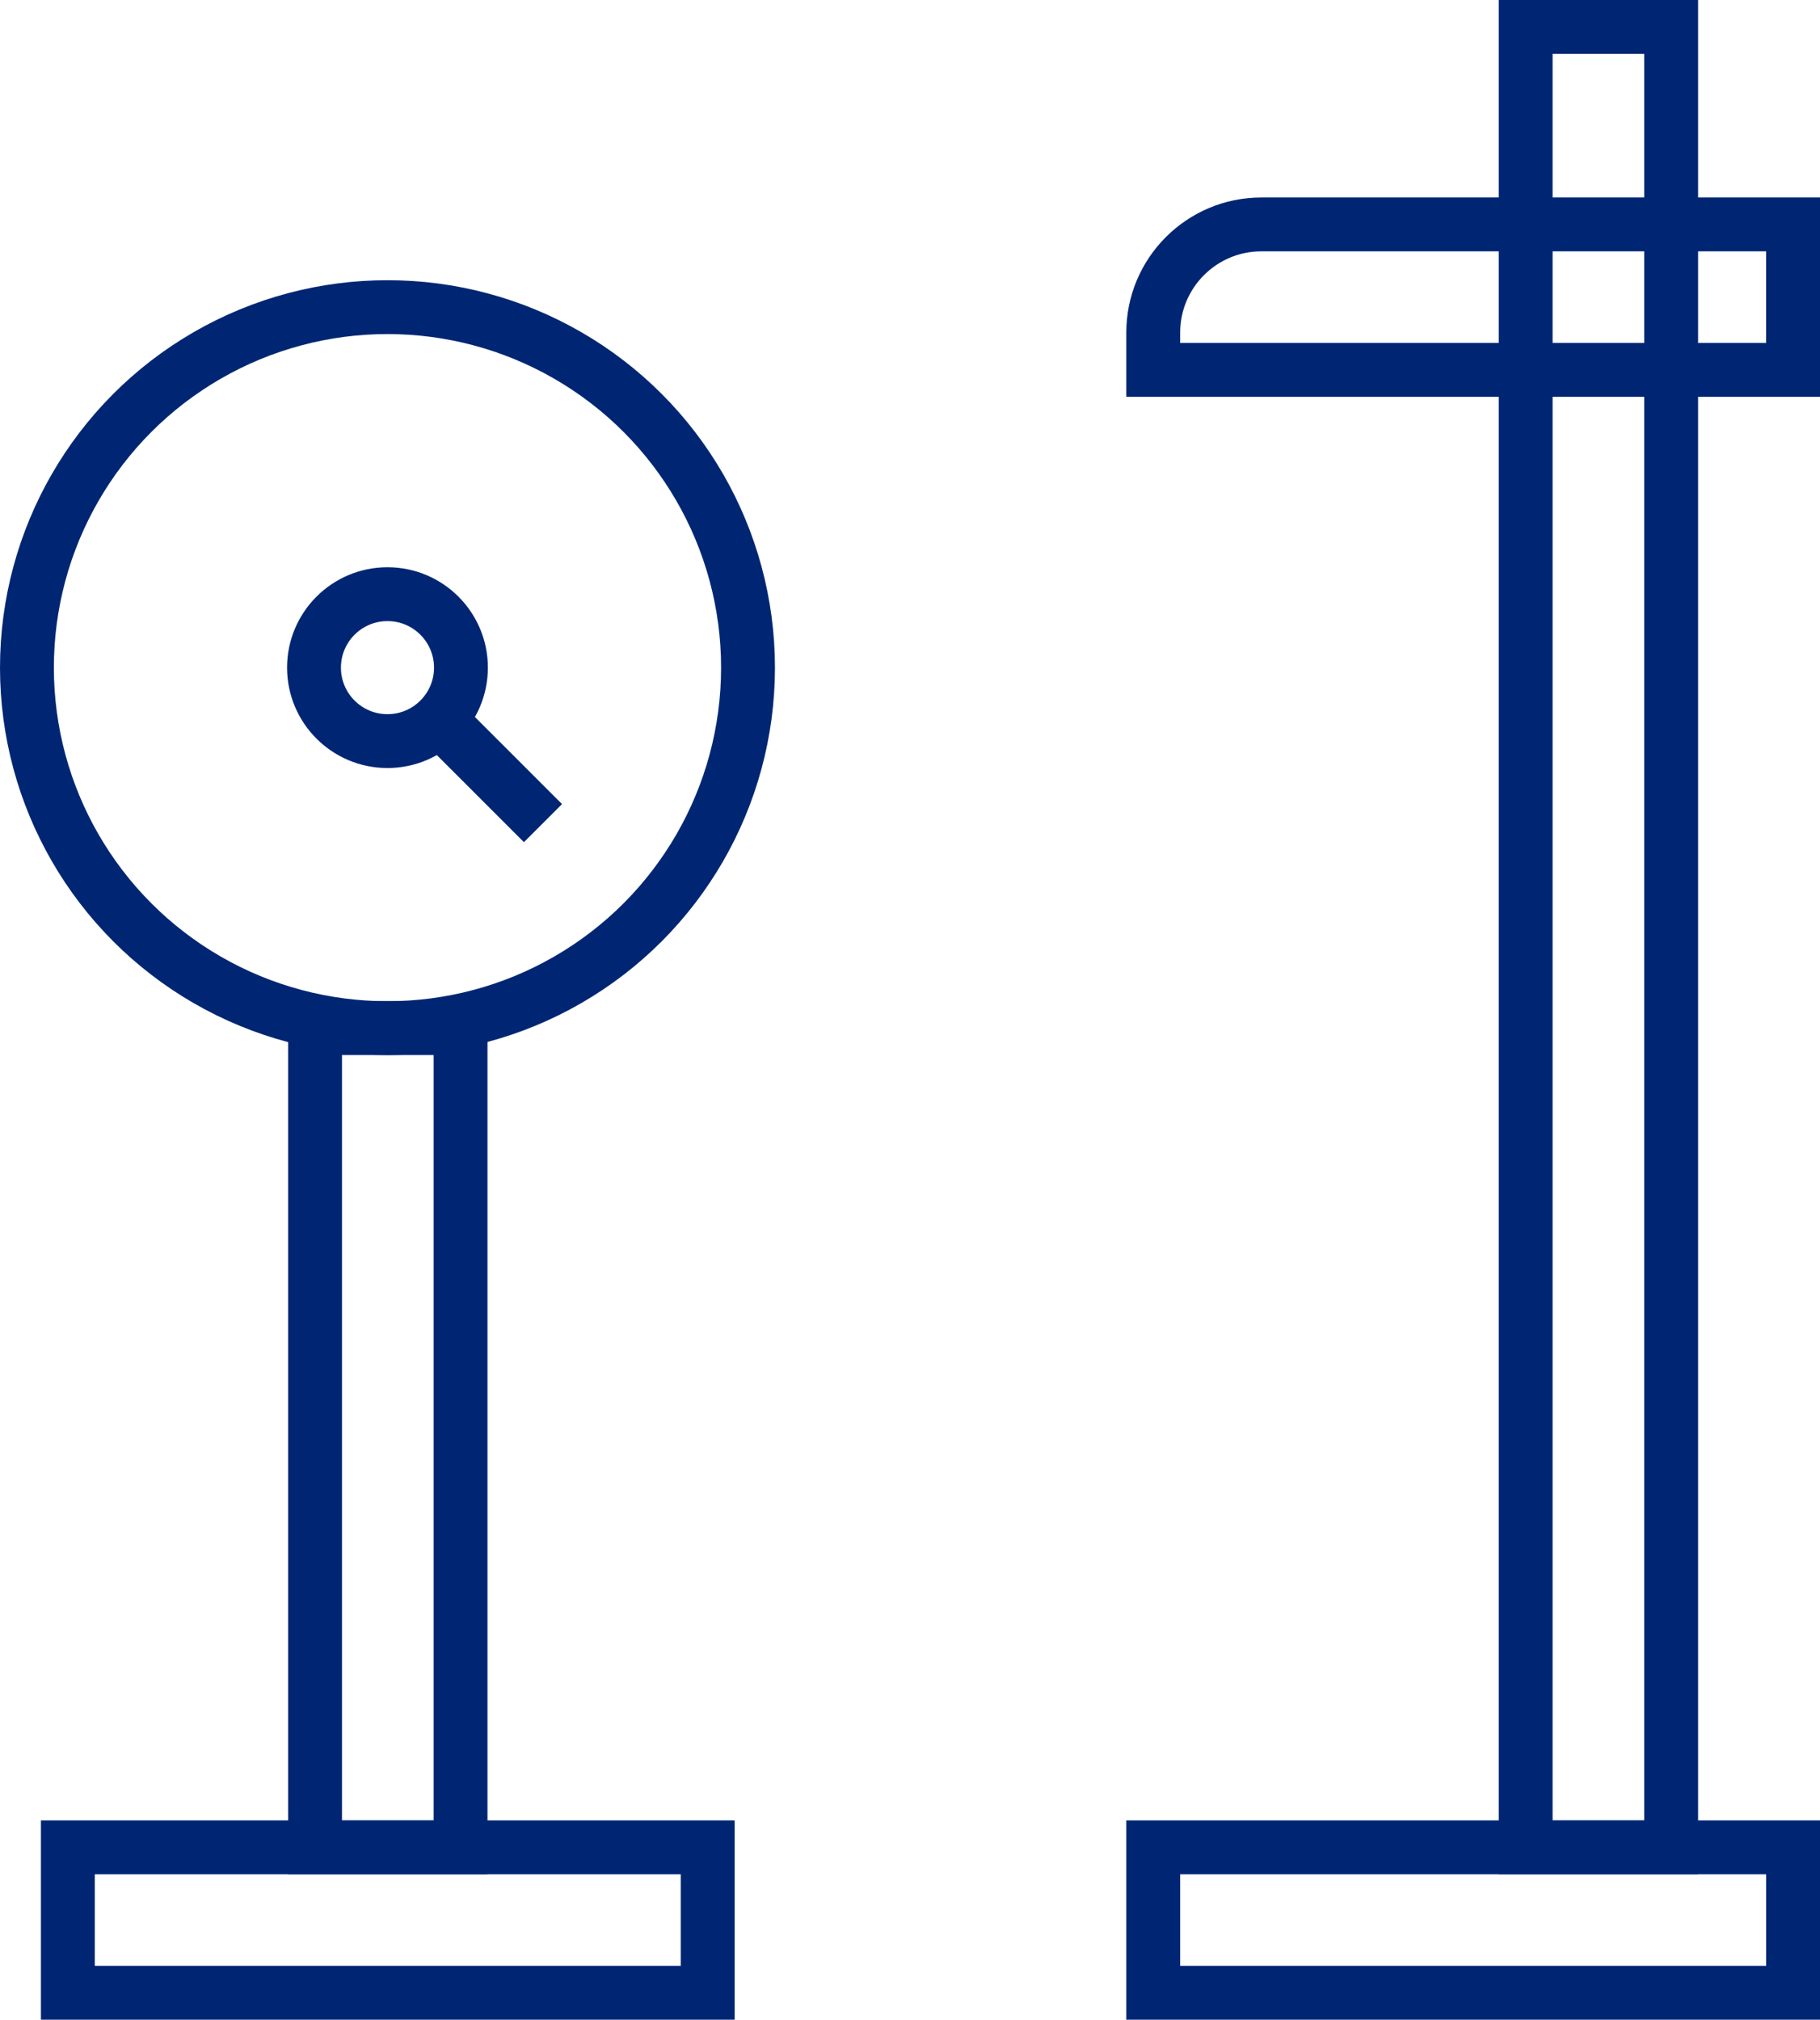
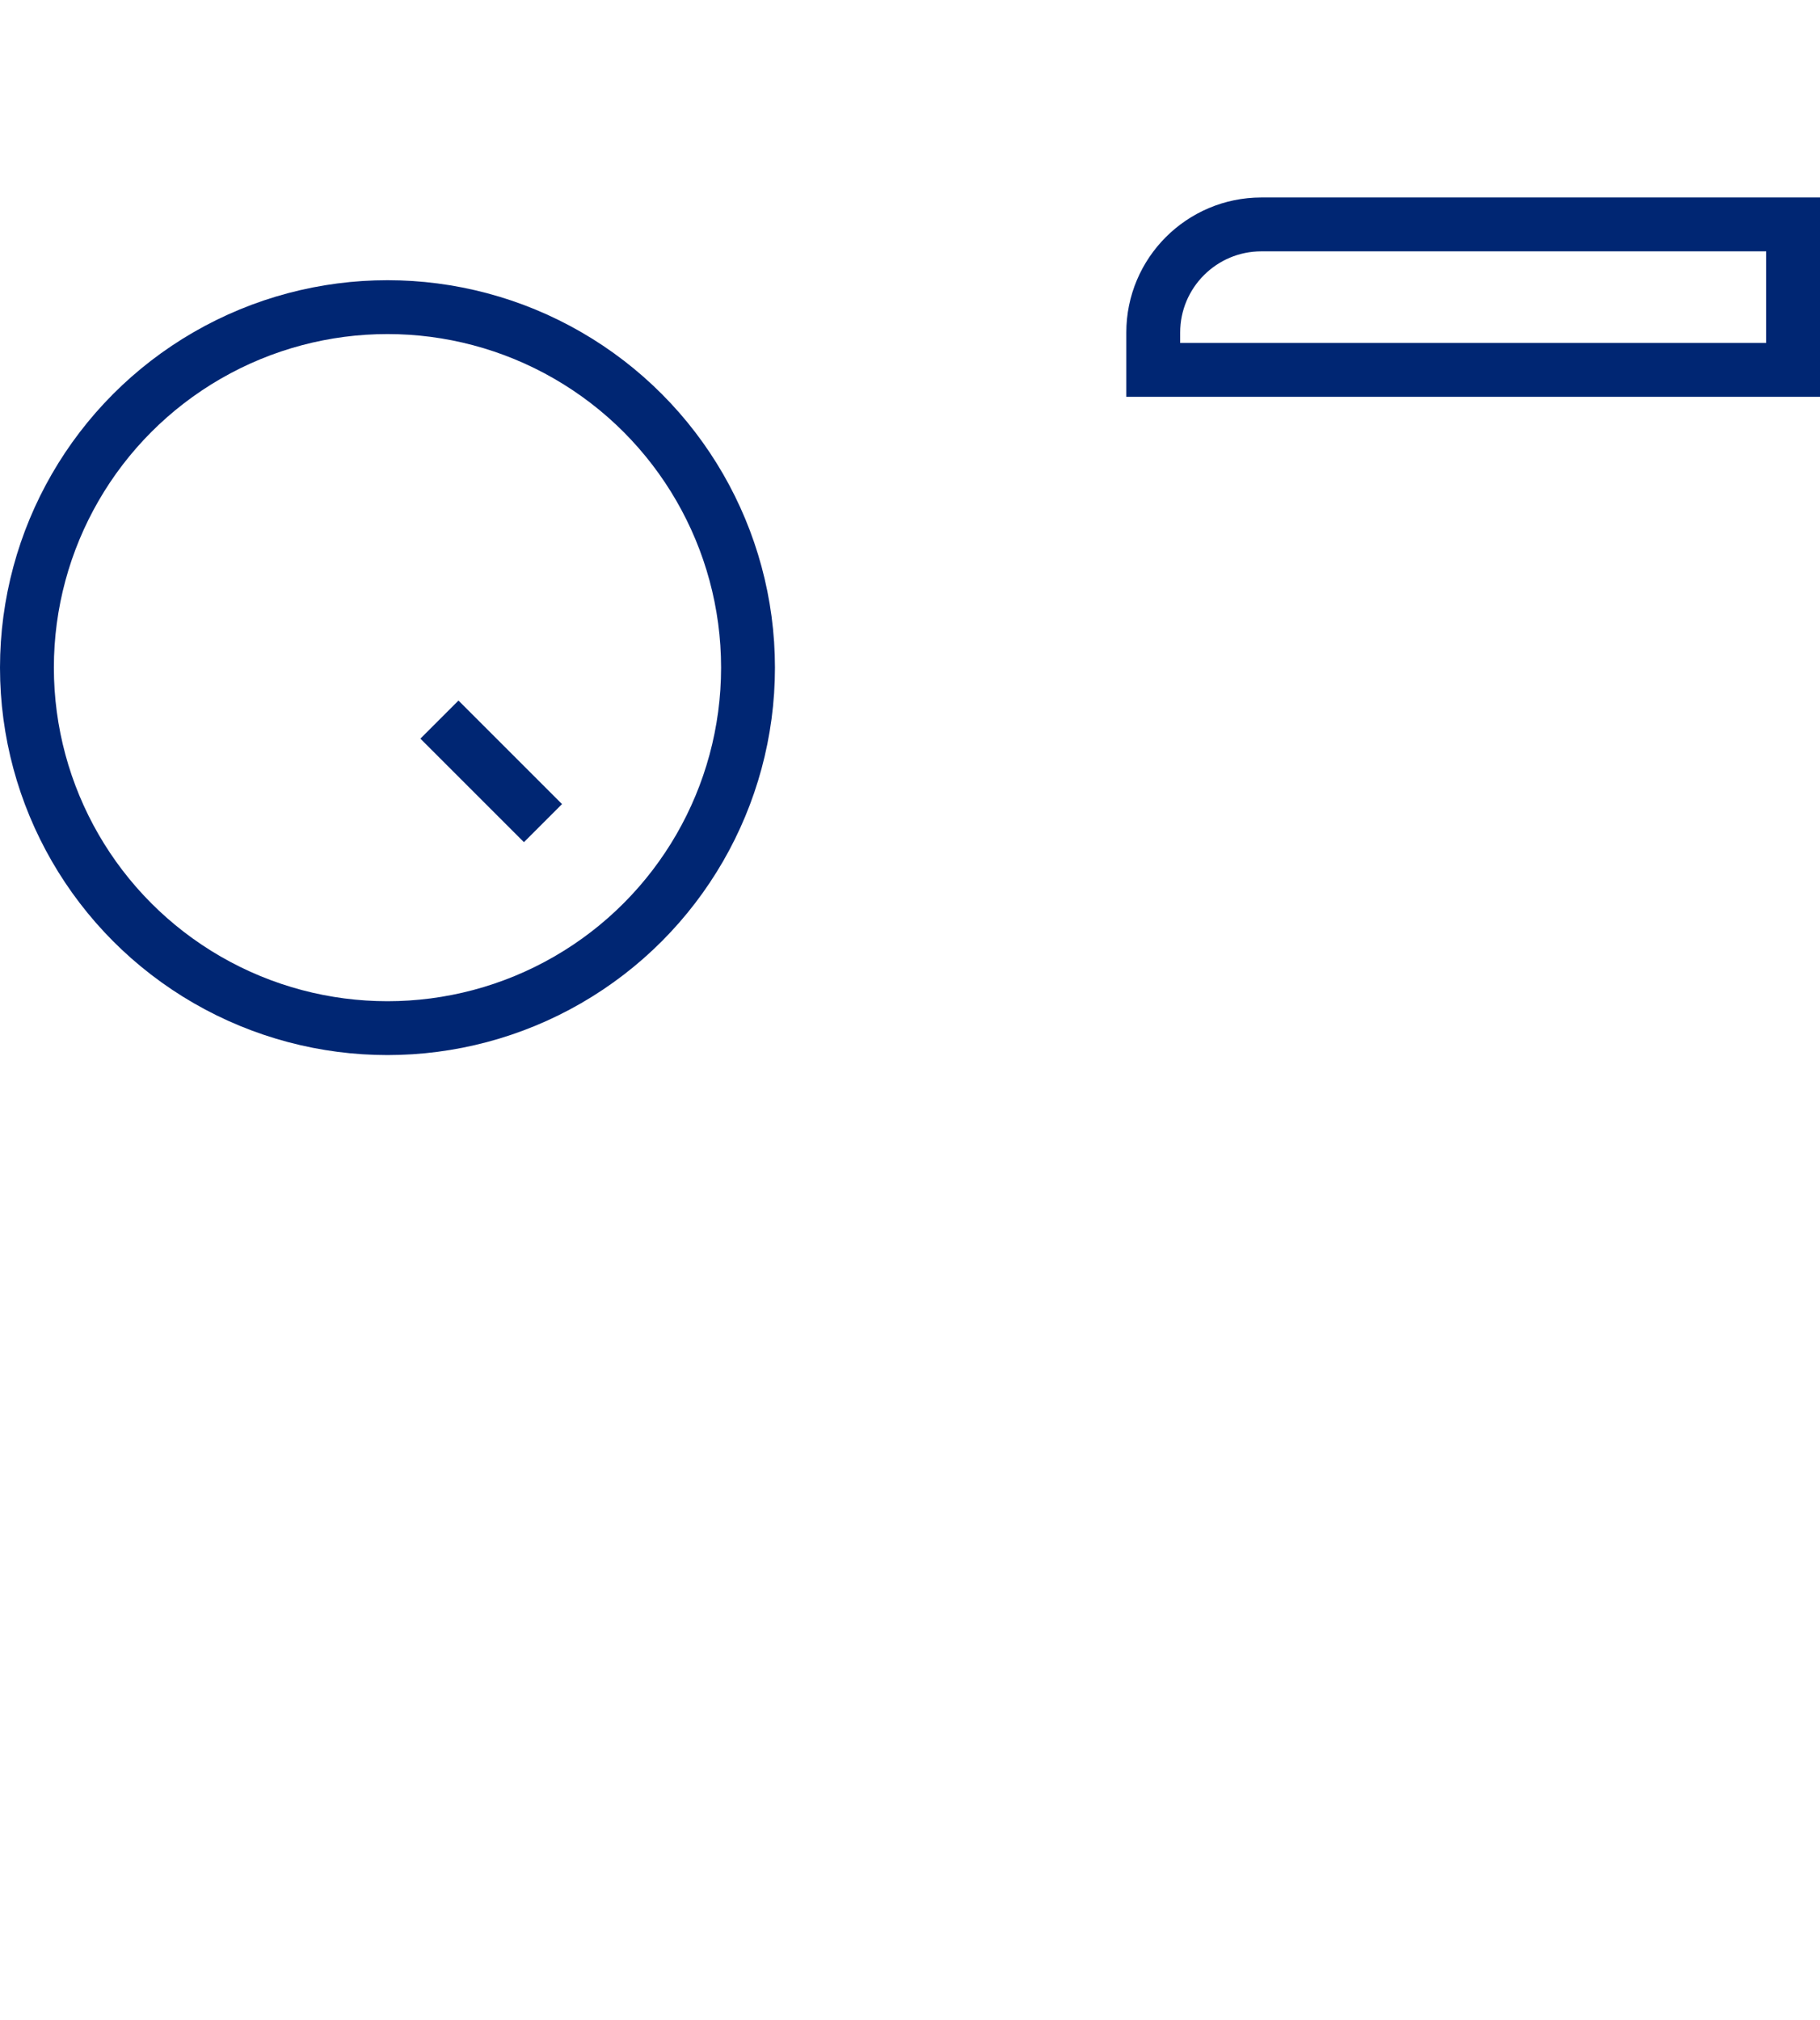
<svg xmlns="http://www.w3.org/2000/svg" id="_レイヤー_1" data-name="レイヤー_1" version="1.1" viewBox="0 0 67.577 75">
  <defs>
    <style>
      .st0 {
        fill: none;
        stroke: #002673;
        stroke-miterlimit: 10;
        stroke-width: 2px;
      }
    </style>
  </defs>
-   <rect class="st0" x="11.698" y="38.178" width="5.402" height="30.42" />
-   <rect class="st0" x="56.648" y="1" width="5.402" height="67.598" />
-   <rect class="st0" x="11.698" y="59.42" width="5.402" height="23.758" transform="translate(-56.9 85.698) rotate(-90)" />
-   <rect class="st0" x="51.998" y="59.42" width="5.402" height="23.758" transform="translate(-16.6 125.998) rotate(-90)" />
-   <path class="st0" d="M51.998-.845h1.386c2.217,0,4.016,1.8,4.016,4.016v19.741h-5.402V-.845h0Z" transform="translate(43.665 65.733) rotate(-90)" />
+   <path class="st0" d="M51.998-.845h1.386c2.217,0,4.016,1.8,4.016,4.016v19.741h-5.402V-.845Z" transform="translate(43.665 65.733) rotate(-90)" />
  <circle class="st0" cx="14.387" cy="24.792" r="13.387" />
-   <circle class="st0" cx="14.387" cy="24.792" r="2.728" />
  <line class="st0" x1="16.316" y1="26.721" x2="20.161" y2="30.566" />
</svg>